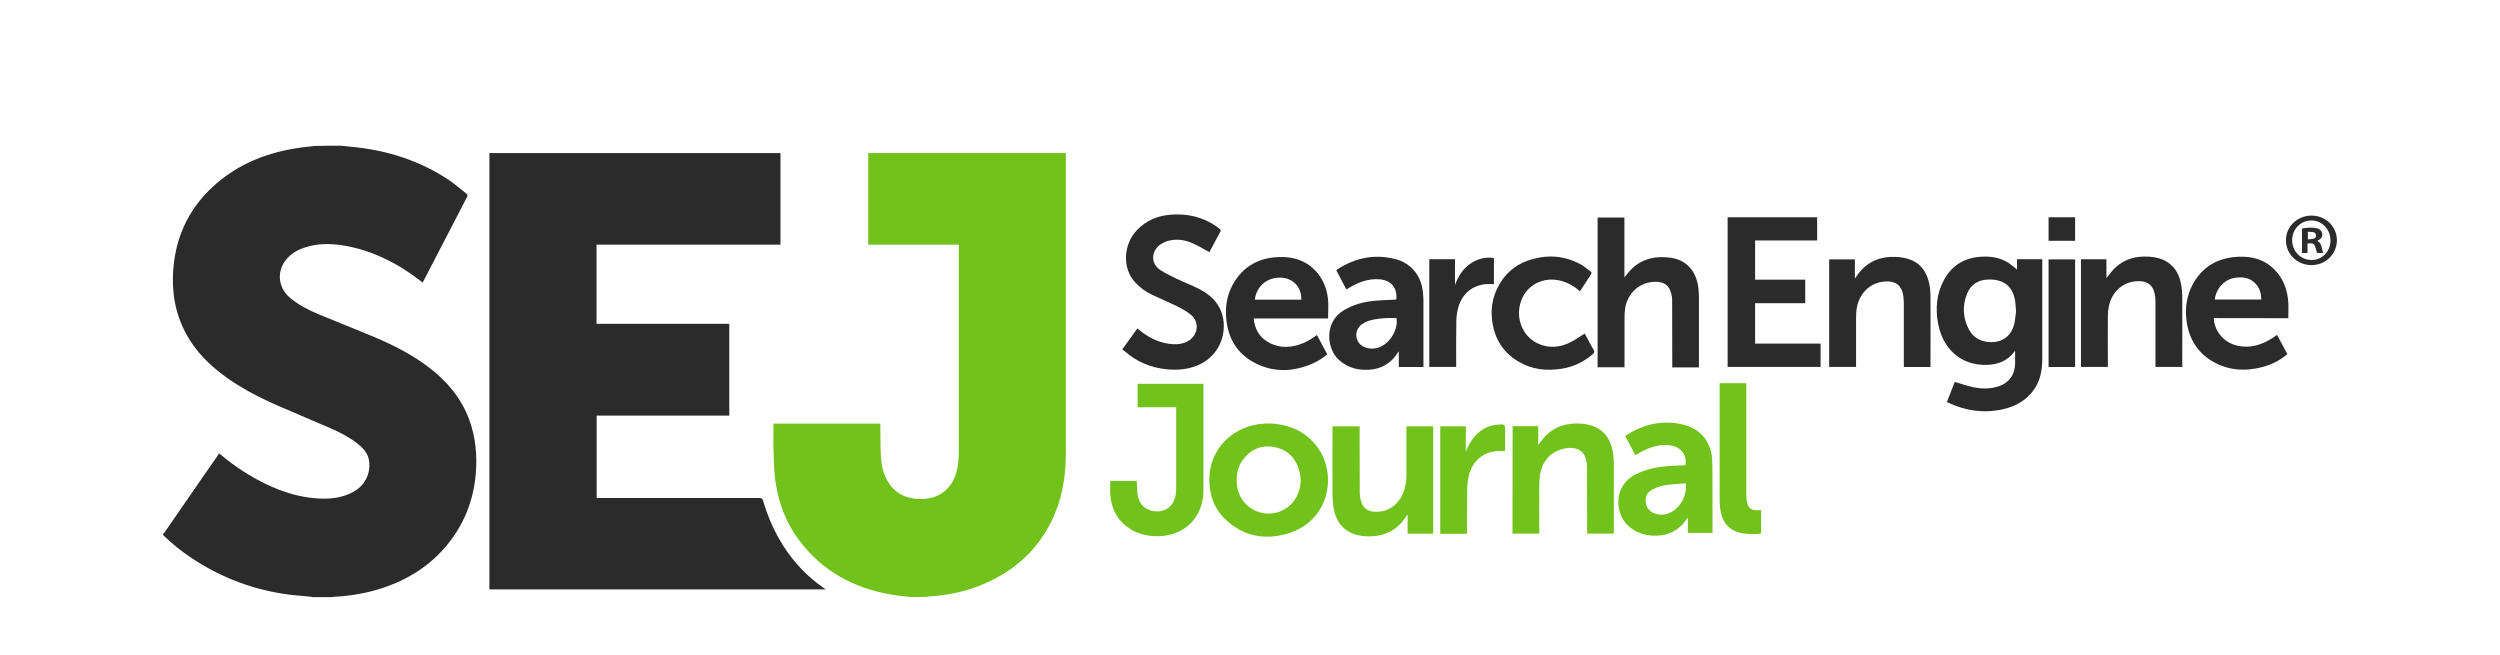
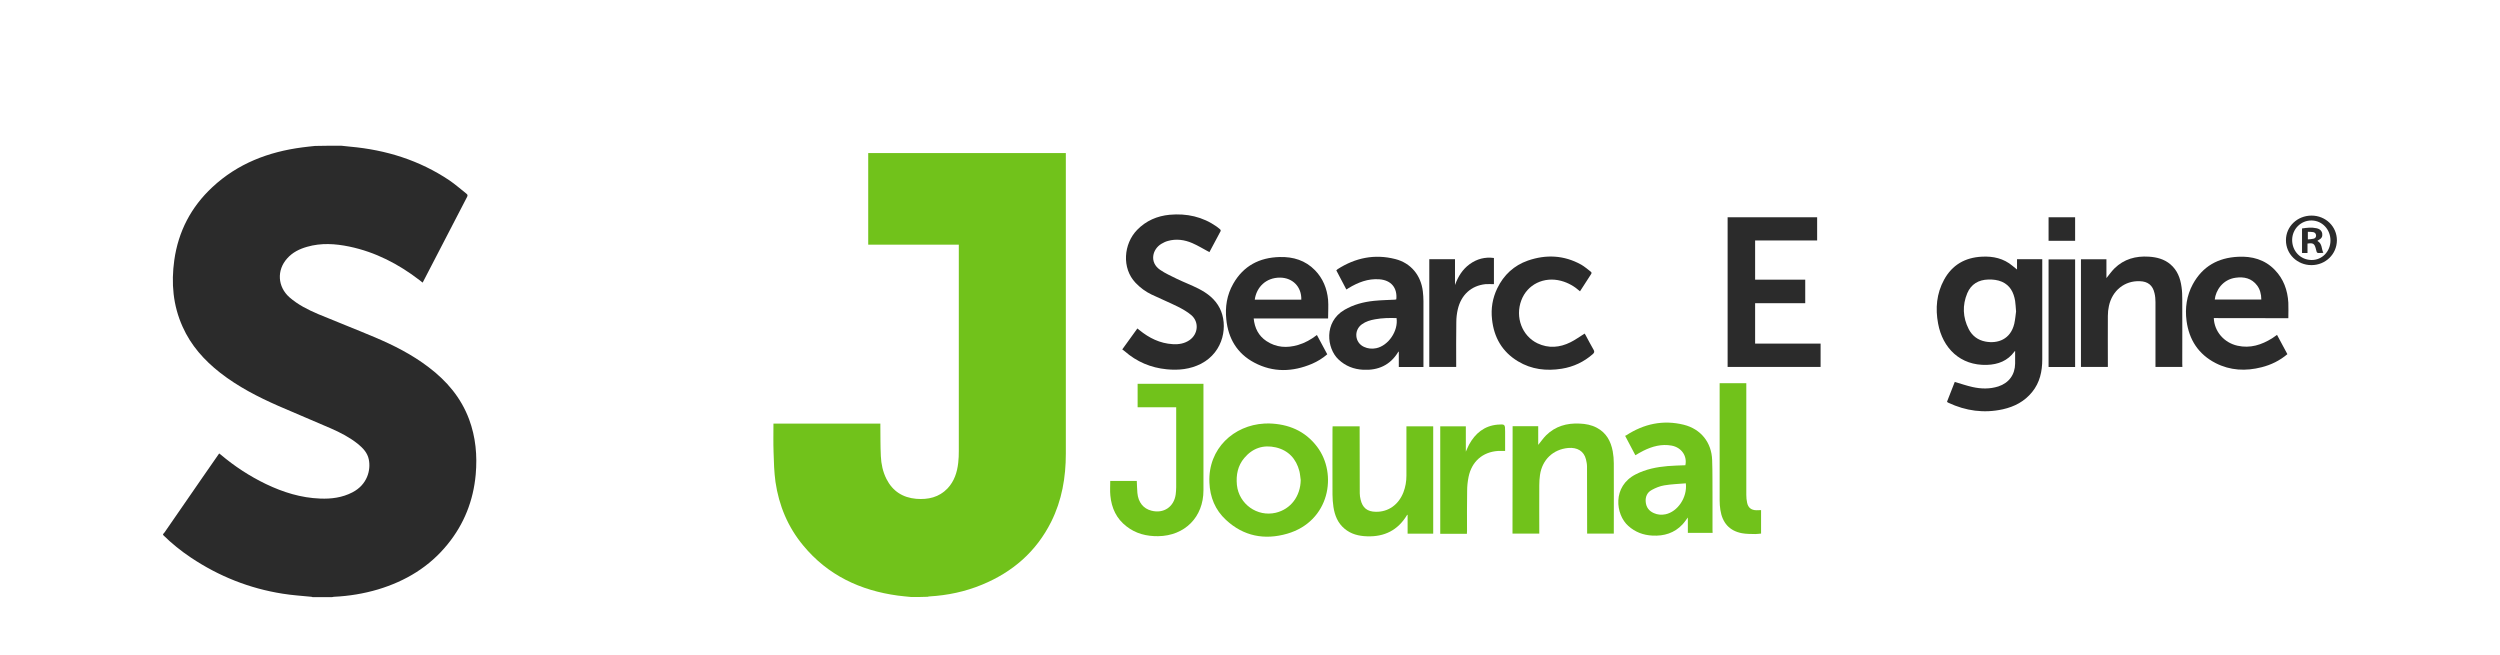
<svg xmlns="http://www.w3.org/2000/svg" version="1.1" id="Layer_1" x="0px" y="0px" width="210px" height="55px" viewBox="0 0 210 55" enable-background="new 0 0 210 55" xml:space="preserve">
  <g>
    <rect opacity="0" fill="#FFFFFF" width="210" height="55" />
    <g>
      <path fill="#2B2B2B" d="M28.66,12.24c0.25,0.03,0.51,0.06,0.76,0.08c3,0.27,5.81,1.14,8.33,2.83c0.5,0.34,0.95,0.74,1.43,1.12    c0.09,0.07,0.12,0.13,0.06,0.26c-1.23,2.36-2.45,4.73-3.68,7.1c-0.02,0.03-0.03,0.06-0.06,0.11c-0.09-0.07-0.17-0.13-0.25-0.2    c-1.77-1.36-3.71-2.37-5.92-2.83c-1.17-0.24-2.35-0.32-3.53,0.02c-0.64,0.18-1.23,0.47-1.68,0.98c-0.89,0.99-0.8,2.38,0.19,3.26    c0.72,0.63,1.56,1.05,2.43,1.42c1.56,0.65,3.13,1.26,4.69,1.92c1.62,0.68,3.18,1.47,4.58,2.54c1.52,1.15,2.71,2.55,3.39,4.36    c0.56,1.5,0.7,3.06,0.56,4.65c-0.2,2.19-0.97,4.15-2.36,5.86c-1.53,1.89-3.52,3.09-5.84,3.79c-1.21,0.36-2.45,0.56-3.7,0.62    c-0.06,0-0.11,0.02-0.17,0.03c-0.54,0-1.09,0-1.63,0c-0.04-0.01-0.07-0.03-0.11-0.03c-0.8-0.08-1.61-0.13-2.41-0.26    c-2.79-0.44-5.35-1.46-7.7-3.03c-0.84-0.56-1.62-1.19-2.34-1.9c0-0.03,0-0.05,0-0.08c0.04-0.05,0.09-0.09,0.13-0.15    c1.06-1.53,2.12-3.06,3.17-4.59c0.47-0.67,0.93-1.35,1.41-2.03c0.05,0.04,0.09,0.06,0.12,0.09c1.17,0.99,2.44,1.82,3.81,2.48    c1.44,0.69,2.94,1.16,4.55,1.22c0.94,0.04,1.86-0.08,2.71-0.52c1.26-0.65,1.56-1.88,1.38-2.76c-0.11-0.57-0.5-0.97-0.93-1.32    c-0.69-0.55-1.47-0.95-2.27-1.3c-1.46-0.64-2.93-1.24-4.39-1.88c-1.73-0.76-3.4-1.62-4.9-2.79c-1.34-1.05-2.45-2.29-3.15-3.86    c-0.81-1.79-0.97-3.67-0.7-5.6c0.34-2.41,1.41-4.46,3.19-6.12c2.13-1.99,4.72-2.98,7.57-3.35c0.35-0.05,0.71-0.08,1.06-0.12    C27.19,12.24,27.93,12.24,28.66,12.24z" />
      <path fill="#71C21B" d="M76.55,50.15c-0.38-0.04-0.75-0.07-1.13-0.12c-3.16-0.43-5.89-1.71-7.95-4.21    c-1.29-1.55-2.04-3.36-2.33-5.34C65.03,39.66,65,38.82,64.98,38c-0.03-0.8-0.01-1.6-0.01-2.42c2.99,0,5.97,0,8.98,0    c0,0.08,0,0.15,0,0.23c0.01,0.83,0,1.67,0.04,2.5c0.03,0.67,0.17,1.32,0.47,1.92c0.52,1.03,1.37,1.57,2.5,1.67    c1,0.08,1.92-0.12,2.64-0.88c0.56-0.6,0.8-1.34,0.89-2.14c0.04-0.33,0.05-0.66,0.05-1c0-5.68,0-11.36,0-17.04    c0-0.09,0-0.18,0-0.29c-2.54,0-5.07,0-7.61,0c0-2.58,0-5.13,0-7.69c5.53,0,11.05,0,16.6,0c0,0.07,0,0.14,0,0.21    c0,8.35,0,16.7,0,25.04c0,1.99-0.33,3.92-1.23,5.72c-1.25,2.5-3.23,4.22-5.8,5.28c-1.42,0.59-2.9,0.9-4.43,0.99    c-0.05,0-0.1,0.02-0.15,0.03C77.48,50.15,77.01,50.15,76.55,50.15z" />
-       <path fill="#2B2B2B" d="M41.11,49.51c0-12.22,0-24.43,0-36.65c8.15,0,16.29,0,24.45,0c0,2.56,0,5.12,0,7.69    c-5.15,0-10.29,0-15.45,0c0,2.22,0,4.42,0,6.65c3.71,0,7.42,0,11.15,0c0,2.58,0,5.13,0,7.71c-3.71,0-7.42,0-11.14,0    c0,2.31,0,4.6,0,6.92c0.08,0,0.17,0,0.26,0c4.46,0,8.93,0,13.39,0c0.19,0,0.28,0.04,0.33,0.24c0.63,2.13,1.64,4.05,3.18,5.68    c0.57,0.61,1.2,1.14,1.88,1.62c0.05,0.04,0.11,0.08,0.2,0.14C59.91,49.51,50.52,49.51,41.11,49.51z" />
      <path fill="#2B2B2B" d="M169.43,22.64c0-0.26,0-0.56,0-0.87c0.71,0,1.4,0,2.12,0c0,0.08,0,0.16,0,0.23c0,2.73,0,5.46,0,8.19    c0,1-0.2,1.94-0.85,2.74c-0.64,0.79-1.48,1.23-2.46,1.45c-1.59,0.35-3.11,0.14-4.58-0.55c-0.02-0.01-0.05-0.02-0.07-0.04    c-0.01-0.01-0.02-0.02-0.04-0.05c0.22-0.55,0.44-1.12,0.65-1.66c0.51,0.15,0.99,0.32,1.49,0.43c0.72,0.16,1.45,0.18,2.17-0.05    c0.89-0.29,1.4-0.99,1.41-1.92c0-0.35,0-0.7,0-1.06c-0.01,0-0.03,0.02-0.05,0.04c-0.57,0.79-1.38,1.1-2.32,1.13    c-2.24,0.07-3.72-1.41-4.1-3.47c-0.24-1.28-0.13-2.52,0.5-3.68c0.68-1.25,1.77-1.87,3.18-1.94c0.94-0.05,1.82,0.14,2.57,0.77    C169.18,22.43,169.31,22.54,169.43,22.64z M169.35,26.17c-0.03-0.36-0.04-0.63-0.08-0.9c-0.12-0.7-0.41-1.29-1.1-1.6    c-0.37-0.16-0.76-0.2-1.15-0.19c-0.82,0.02-1.45,0.39-1.77,1.15c-0.42,1.01-0.38,2.03,0.12,3.01c0.29,0.57,0.77,0.93,1.4,1.05    c1.05,0.2,2.12-0.19,2.43-1.5C169.28,26.83,169.31,26.46,169.35,26.17z" />
      <path fill="#2B2B2B" d="M147.43,20.2c0,1.12,0,2.2,0,3.29c1.41,0,2.8,0,4.21,0c0,0.67,0,1.31,0,1.98c-1.4,0-2.8,0-4.21,0    c0,1.14,0,2.25,0,3.39c1.83,0,3.66,0,5.5,0c0,0.66,0,1.3,0,1.96c-2.6,0-5.19,0-7.81,0c0-4.18,0-8.37,0-12.57c2.5,0,5.01,0,7.52,0    c0,0.64,0,1.28,0,1.95C150.92,20.2,149.19,20.2,147.43,20.2z" />
-       <path fill="#2B2B2B" d="M142.71,30.86c-0.76,0-1.49,0-2.24,0c0-0.09,0-0.17,0-0.25c0-1.8,0-3.6-0.01-5.4    c0-0.17-0.03-0.35-0.07-0.52c-0.16-0.68-0.56-1-1.26-1.02c-1.33-0.03-2.43,0.91-2.62,2.25c-0.03,0.23-0.05,0.46-0.05,0.69    c0,1.33,0,2.66,0,3.99c0,0.08,0,0.16,0,0.25c-0.76,0-1.51,0-2.26,0c0-4.19,0-8.38,0-12.58c0.74,0,1.49,0,2.25,0    c0,1.68,0,3.37,0,5.03c0.21-0.25,0.42-0.54,0.67-0.77c0.87-0.8,1.92-1.03,3.06-0.9c0.62,0.07,1.19,0.27,1.65,0.72    c0.51,0.5,0.74,1.13,0.83,1.81c0.04,0.28,0.05,0.57,0.05,0.85c0,1.86,0,3.72,0,5.58C142.71,30.69,142.71,30.77,142.71,30.86z" />
      <path fill="#2B2B2B" d="M102.55,19.38c-0.33,0.62-0.66,1.23-0.96,1.8c-0.49-0.26-0.95-0.55-1.44-0.76    c-0.65-0.28-1.35-0.38-2.05-0.18c-0.19,0.05-0.37,0.14-0.54,0.24c-0.76,0.45-1.03,1.55-0.12,2.18c0.43,0.3,0.93,0.52,1.41,0.76    c0.6,0.29,1.24,0.53,1.83,0.83c0.74,0.38,1.39,0.87,1.78,1.64c0.71,1.4,0.37,3.66-1.58,4.67C99.97,31.02,99,31.12,98,31.02    c-1.33-0.13-2.52-0.63-3.53-1.52c-0.06-0.05-0.13-0.1-0.2-0.15c0.44-0.61,0.85-1.18,1.27-1.76c0.06,0.05,0.11,0.09,0.16,0.13    c0.82,0.67,1.74,1.13,2.82,1.19c0.5,0.03,0.98-0.05,1.4-0.34c0.73-0.51,0.82-1.52,0.15-2.1c-0.33-0.28-0.72-0.5-1.11-0.7    c-0.73-0.36-1.49-0.68-2.23-1.03c-0.5-0.24-0.95-0.57-1.34-0.98c-1.18-1.23-1.01-3.28,0.13-4.45c0.75-0.77,1.68-1.17,2.73-1.27    c1.43-0.13,2.77,0.16,3.96,1c0.1,0.07,0.2,0.16,0.3,0.24C102.51,19.32,102.52,19.35,102.55,19.38z" />
      <path fill="#71C21B" d="M106.58,35.57c1.63,0.04,3.04,0.61,4.06,1.96c1.73,2.29,1.06,6.26-2.51,7.3c-1.9,0.55-3.67,0.22-5.15-1.16    c-0.91-0.84-1.34-1.91-1.39-3.14c-0.12-2.87,2.07-4.81,4.61-4.95C106.31,35.58,106.43,35.58,106.58,35.57z M109.26,40.32    c-0.04-0.25-0.05-0.5-0.11-0.74c-0.27-1.04-0.92-1.75-1.98-2c-1.05-0.24-1.95,0.06-2.65,0.89c-0.55,0.65-0.7,1.43-0.62,2.27    c0.17,1.6,1.7,2.7,3.27,2.33C108.42,42.77,109.24,41.69,109.26,40.32z" />
      <path fill="#2B2B2B" d="M111.56,26.75c-2.1,0-4.17,0-6.25,0c0.08,0.81,0.41,1.46,1.07,1.9c0.83,0.55,1.72,0.6,2.65,0.33    c0.58-0.17,1.1-0.46,1.59-0.84c0.29,0.54,0.58,1.08,0.87,1.62c-0.39,0.34-0.82,0.6-1.28,0.8c-1.63,0.69-3.27,0.74-4.85-0.1    c-1.44-0.76-2.19-2.03-2.35-3.63c-0.11-1.05,0.05-2.06,0.58-2.99c0.86-1.51,2.2-2.21,3.91-2.25c1.13-0.03,2.15,0.28,2.96,1.11    c0.67,0.69,1.01,1.54,1.1,2.48C111.6,25.68,111.56,26.21,111.56,26.75z M105.4,25.17c1.32,0,2.61,0,3.91,0    c0.03-1.07-0.72-1.84-1.78-1.85C106.34,23.31,105.54,24.13,105.4,25.17z" />
      <path fill="#2B2B2B" d="M185.96,26.72c0.04,1.12,0.86,2.07,1.99,2.32c1.07,0.24,2.02-0.07,2.92-0.63c0.07-0.04,0.14-0.09,0.2-0.14    c0.06-0.04,0.12-0.09,0.2-0.14c0.29,0.54,0.58,1.08,0.87,1.62c-0.64,0.54-1.37,0.9-2.17,1.1c-1.33,0.34-2.63,0.28-3.86-0.35    c-1.44-0.74-2.23-1.96-2.44-3.55c-0.14-1.08,0.01-2.12,0.53-3.08c0.82-1.5,2.12-2.22,3.8-2.3c1.17-0.06,2.24,0.23,3.08,1.1    c0.74,0.76,1.08,1.71,1.14,2.76c0.02,0.43,0,0.85,0,1.3C190.11,26.72,188.04,26.72,185.96,26.72z M189.95,25.16    c0-0.46-0.12-0.88-0.36-1.19c-0.46-0.6-1.09-0.74-1.8-0.64c-1.09,0.15-1.67,1.07-1.75,1.83    C187.34,25.16,188.64,25.16,189.95,25.16z" />
      <path fill="#71C21B" d="M143.86,44.76c-0.71,0-1.39,0-2.08,0c0-0.44,0-0.87,0-1.29c-0.15,0.19-0.28,0.4-0.45,0.58    c-0.68,0.73-1.55,0.99-2.53,0.94c-0.76-0.04-1.44-0.29-2.02-0.81c-1.08-0.95-1.37-3.33,0.63-4.34c0.84-0.43,1.75-0.61,2.68-0.69    c0.49-0.04,0.99-0.05,1.48-0.07c0.17-0.78-0.33-1.5-1.16-1.65c-0.84-0.15-1.61,0.06-2.36,0.43c-0.22,0.11-0.44,0.24-0.68,0.38    c-0.28-0.53-0.56-1.06-0.86-1.63c0.02-0.01,0.06-0.02,0.09-0.04c1.49-0.97,3.1-1.32,4.84-0.89c1.43,0.36,2.33,1.48,2.38,2.96    c0.04,1.04,0.02,2.09,0.03,3.14c0,0.91,0,1.82,0,2.73C143.86,44.6,143.86,44.68,143.86,44.76z M141.61,40.6    c-0.61,0.05-1.21,0.07-1.81,0.17c-0.37,0.06-0.73,0.21-1.06,0.39c-0.37,0.2-0.54,0.56-0.5,1c0.04,0.45,0.27,0.76,0.68,0.94    c0.31,0.14,0.64,0.17,0.98,0.1C140.92,42.99,141.75,41.78,141.61,40.6z" />
      <path fill="#2B2B2B" d="M117.29,25.15c0.1-0.99-0.45-1.62-1.43-1.69c-0.95-0.07-1.78,0.26-2.58,0.74c-0.05,0.03-0.1,0.07-0.15,0.1    c-0.01,0-0.01,0-0.04,0.01c-0.28-0.53-0.56-1.06-0.84-1.6c0.04-0.04,0.07-0.07,0.11-0.1c1.5-0.96,3.11-1.29,4.84-0.85    c1.31,0.33,2.16,1.36,2.32,2.72c0.03,0.27,0.05,0.54,0.05,0.81c0,1.76,0,3.52,0,5.28c0,0.08,0,0.16,0,0.26c-0.69,0-1.37,0-2.07,0    c0-0.43,0-0.87,0-1.31c-0.02,0.02-0.04,0.04-0.06,0.06c-0.67,1.1-1.68,1.54-2.92,1.48c-0.8-0.04-1.5-0.31-2.09-0.87    c-0.98-0.92-1.25-3.13,0.5-4.16c0.77-0.45,1.61-0.67,2.49-0.76c0.59-0.06,1.19-0.07,1.79-0.1    C117.22,25.15,117.26,25.15,117.29,25.15z M117.31,26.72c-0.6-0.02-1.2-0.01-1.8,0.1c-0.4,0.07-0.78,0.18-1.11,0.42    c-0.7,0.5-0.6,1.55,0.18,1.9c0.32,0.15,0.67,0.18,1.02,0.11C116.62,29.04,117.47,27.8,117.31,26.72z" />
      <path fill="#71C21B" d="M93.26,40.4c0.74,0,1.48,0,2.23,0c0.02,0.34,0.02,0.67,0.05,1c0.07,0.79,0.5,1.33,1.19,1.5    c1.03,0.26,1.89-0.33,2.03-1.38c0.02-0.19,0.04-0.39,0.04-0.59c0-2.15,0-4.31,0-6.46c0-0.08,0-0.16,0-0.26c-1.09,0-2.16,0-3.24,0    c0-0.66,0-1.31,0-1.97c1.83,0,3.67,0,5.53,0c0,0.08,0,0.16,0,0.23c0,2.91,0,5.81,0,8.72c0,2.24-1.56,3.82-3.81,3.85    c-0.97,0.01-1.87-0.21-2.65-0.82c-0.85-0.65-1.26-1.54-1.36-2.59C93.23,41.25,93.26,40.83,93.26,40.4z" />
      <path fill="#2B2B2B" d="M183.32,30.82c-0.76,0-1.5,0-2.26,0c0-0.09,0-0.17,0-0.24c0-1.73,0-3.46,0-5.2c0-0.25-0.02-0.5-0.08-0.75    c-0.15-0.67-0.56-0.99-1.24-1.01c-1.27-0.05-2.31,0.78-2.59,2.08c-0.06,0.27-0.09,0.55-0.09,0.83c-0.01,1.34,0,2.69,0,4.03    c0,0.08,0,0.16,0,0.26c-0.76,0-1.5,0-2.26,0c0-3.01,0-6.02,0-9.04c0.71,0,1.42,0,2.14,0c0,0.53,0,1.06,0,1.58    c0.23-0.28,0.43-0.57,0.68-0.82c0.8-0.78,1.78-1.05,2.88-0.98c0.66,0.04,1.29,0.2,1.81,0.64c0.59,0.5,0.84,1.17,0.94,1.91    c0.05,0.34,0.06,0.68,0.06,1.01c0.01,1.81,0,3.63,0,5.44C183.32,30.64,183.32,30.72,183.32,30.82z" />
-       <path fill="#2B2B2B" d="M153.65,21.79c0.73,0,1.44,0,2.16,0c0,0.54,0,1.08,0,1.62c0.12-0.18,0.23-0.36,0.37-0.52    c0.78-0.96,1.82-1.36,3.04-1.31c0.34,0.01,0.68,0.06,1,0.15c1.07,0.3,1.63,1.07,1.84,2.12c0.07,0.35,0.1,0.71,0.1,1.07    c0.01,1.88,0,3.76,0,5.64c0,0.09,0,0.17,0,0.27c-0.75,0-1.49,0-2.24,0c0-0.09,0-0.18,0-0.27c0-1.69,0-3.38,0-5.07    c0-0.23-0.02-0.46-0.05-0.69c-0.13-0.82-0.64-1.2-1.47-1.16c-1.4,0.07-2.28,1.11-2.45,2.35c-0.03,0.22-0.04,0.45-0.04,0.67    c0,1.31,0,2.62,0,3.93c0,0.07,0,0.15,0,0.23c-0.76,0-1.5,0-2.26,0C153.65,27.82,153.65,24.81,153.65,21.79z" />
      <path fill="#71C21B" d="M111.94,35.81c0.76,0,1.5,0,2.27,0c0,0.08,0,0.15,0,0.23c0,1.8,0,3.6,0.01,5.4c0,0.17,0.03,0.35,0.07,0.52    c0.16,0.7,0.56,1.02,1.28,1.03c1.05,0.02,1.91-0.59,2.32-1.64c0.17-0.45,0.25-0.91,0.25-1.39c0-1.3,0-2.59,0-3.89    c0-0.08,0-0.16,0-0.26c0.76,0,1.5,0,2.25,0c0,3,0,6.01,0,9.02c-0.71,0-1.42,0-2.15,0c0-0.53,0-1.05,0-1.6    c-0.03,0.02-0.05,0.04-0.06,0.05c-0.76,1.26-1.89,1.82-3.34,1.77c-0.7-0.02-1.36-0.18-1.91-0.65c-0.56-0.47-0.81-1.11-0.92-1.81    c-0.05-0.35-0.08-0.7-0.08-1.05c-0.01-1.83,0-3.65,0-5.48C111.94,35.98,111.94,35.9,111.94,35.81z" />
      <path fill="#71C21B" d="M127.06,35.8c0.72,0,1.43,0,2.15,0c0,0.53,0,1.06,0,1.57c0.22-0.26,0.42-0.56,0.66-0.8    c0.78-0.77,1.74-1.04,2.81-0.99c0.51,0.02,1,0.11,1.45,0.35c0.8,0.42,1.18,1.13,1.34,1.98c0.06,0.33,0.09,0.67,0.09,1.01    c0.01,1.88,0,3.76,0,5.64c0,0.08,0,0.16,0,0.26c-0.74,0-1.48,0-2.24,0c0-0.08,0-0.16,0-0.24c0-1.79,0-3.59-0.01-5.38    c0-0.21-0.04-0.42-0.09-0.62c-0.17-0.68-0.72-1.02-1.5-0.95c-1.26,0.12-2.17,0.98-2.36,2.26c-0.04,0.29-0.06,0.58-0.06,0.87    c-0.01,1.27,0,2.54,0,3.81c0,0.08,0,0.16,0,0.25c-0.76,0-1.5,0-2.25,0C127.06,41.83,127.06,38.83,127.06,35.8z" />
      <path fill="#2B2B2B" d="M132.72,24.47c-0.47-0.42-0.99-0.72-1.59-0.88c-1.44-0.38-2.84,0.3-3.34,1.64    c-0.53,1.41,0.06,2.99,1.36,3.61c0.93,0.44,1.87,0.36,2.77-0.09c0.41-0.2,0.78-0.48,1.19-0.73c0.01,0.02,0.05,0.07,0.08,0.13    c0.22,0.41,0.44,0.83,0.67,1.23c0.09,0.15,0.07,0.24-0.06,0.36c-0.75,0.66-1.62,1.07-2.6,1.23c-1.3,0.21-2.55,0.07-3.69-0.62    c-1.33-0.8-2.02-2.01-2.18-3.53c-0.1-0.9,0.04-1.77,0.44-2.6c0.54-1.12,1.4-1.92,2.57-2.33c1.53-0.53,3.04-0.46,4.48,0.34    c0.28,0.16,0.53,0.38,0.79,0.58c0.08,0.06,0.11,0.12,0.04,0.22C133.34,23.5,133.04,23.97,132.72,24.47z" />
      <path fill="#71C21B" d="M147.93,42.85c0,0.66,0,1.3,0,1.97c-0.16,0.01-0.32,0.04-0.48,0.04c-0.38-0.01-0.76,0-1.13-0.07    c-1.04-0.2-1.64-0.86-1.81-1.96c-0.04-0.26-0.06-0.53-0.06-0.79c0-3.19,0-6.38,0-9.58c0-0.09,0-0.17,0-0.27c0.75,0,1.48,0,2.24,0    c0,0.08,0,0.17,0,0.25c0,3.04,0,6.09,0,9.13c0,0.22,0.02,0.45,0.07,0.67c0.09,0.41,0.35,0.61,0.77,0.62    C147.65,42.86,147.78,42.85,147.93,42.85z" />
      <path fill="#71C21B" d="M123.22,44.84c-0.76,0-1.49,0-2.24,0c0-3.01,0-6.01,0-9.03c0.71,0,1.43,0,2.15,0c0,0.71,0,1.42,0,2.13    c0.09-0.19,0.17-0.4,0.27-0.59c0.52-0.95,1.28-1.58,2.39-1.68c0.63-0.05,0.64-0.04,0.64,0.59c0,0.54,0,1.08,0,1.62    c-0.21,0-0.41-0.01-0.6,0c-1.29,0.09-2.2,0.88-2.47,2.18c-0.08,0.39-0.12,0.79-0.12,1.19c-0.02,1.11-0.01,2.23-0.01,3.34    C123.22,44.68,123.22,44.75,123.22,44.84z" />
      <path fill="#2B2B2B" d="M122.32,30.82c-0.77,0-1.5,0-2.26,0c0-3.01,0-6.03,0-9.05c0.72,0,1.44,0,2.16,0c0,0.72,0,1.42,0,2.17    c0.26-0.72,0.64-1.32,1.23-1.75c0.61-0.44,1.28-0.62,2.04-0.52c0,0.74,0,1.47,0,2.2c-0.24,0-0.49-0.02-0.72,0    c-1.19,0.13-2.04,0.9-2.32,2.13c-0.08,0.35-0.12,0.71-0.12,1.07c-0.02,1.17-0.01,2.34-0.01,3.5    C122.32,30.65,122.32,30.73,122.32,30.82z" />
      <path fill="#2B2B2B" d="M172.08,21.79c0.75,0,1.48,0,2.23,0c0,3.01,0,6.02,0,9.04c-0.74,0-1.48,0-2.23,0    C172.08,27.81,172.08,24.81,172.08,21.79z" />
      <path fill="#2B2B2B" d="M194.16,22.27c-1.19,0-2.15-0.93-2.14-2.1c0-1.15,0.96-2.06,2.15-2.06c1.19,0,2.13,0.92,2.13,2.08    C196.29,21.35,195.35,22.27,194.16,22.27z M194.17,21.84c0.88,0.01,1.58-0.71,1.59-1.62c0.01-0.94-0.69-1.69-1.59-1.7    c-0.9-0.01-1.62,0.72-1.63,1.63C192.54,21.1,193.24,21.83,194.17,21.84z" />
      <path fill="#2B2B2B" d="M174.31,18.25c0,0.66,0,1.31,0,1.98c-0.74,0-1.48,0-2.23,0c0-0.66,0-1.32,0-1.98    C172.83,18.25,173.56,18.25,174.31,18.25z" />
      <path fill="#2B2B2B" d="M195.16,21.24c-0.62,0.02-0.51,0.08-0.64-0.38c-0.11-0.4-0.23-0.47-0.69-0.4c0,0.26,0,0.52,0,0.79    c-0.17,0-0.31,0-0.46,0c0-0.68,0-1.36,0-2.06c0.4-0.06,0.8-0.11,1.21-0.02c0.29,0.06,0.46,0.23,0.49,0.47    c0.03,0.25-0.06,0.4-0.35,0.55c-0.02,0.01-0.03,0.02-0.06,0.05C195.08,20.46,194.99,20.9,195.16,21.24z M193.86,20.11    c0.18-0.02,0.33-0.02,0.48-0.06c0.13-0.03,0.22-0.12,0.21-0.28c-0.01-0.15-0.1-0.24-0.23-0.27c-0.15-0.03-0.3-0.02-0.46-0.03    C193.86,19.7,193.86,19.89,193.86,20.11z" />
    </g>
  </g>
</svg>